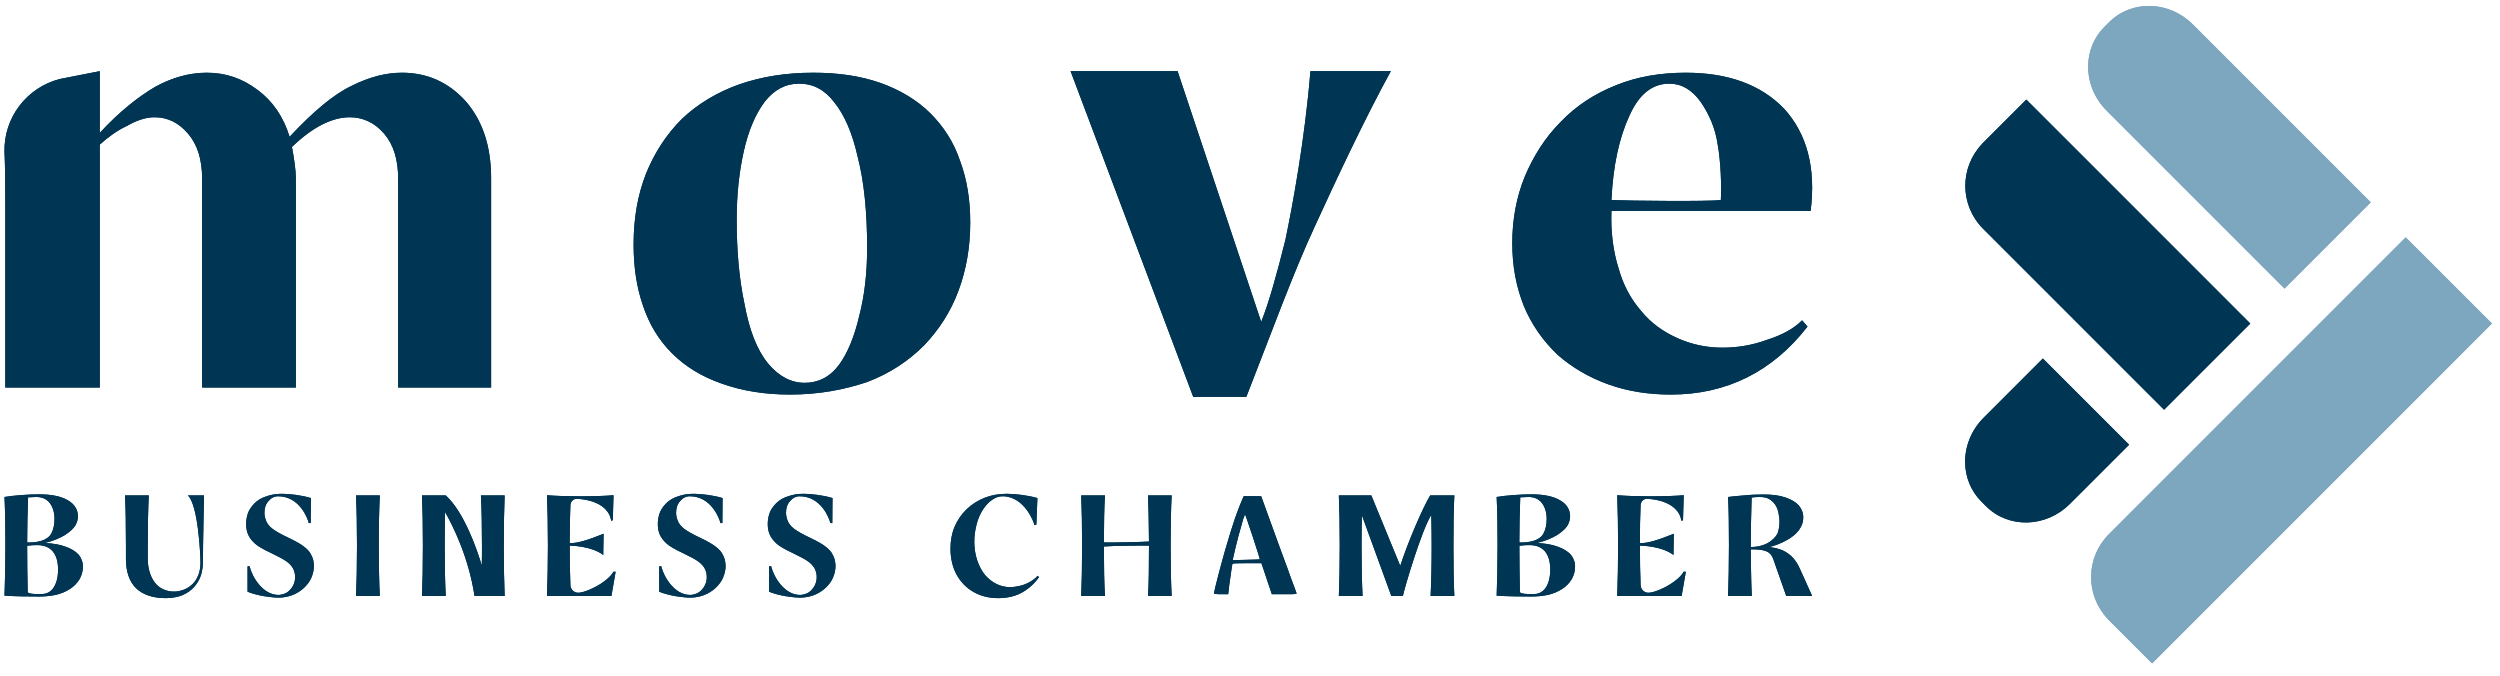
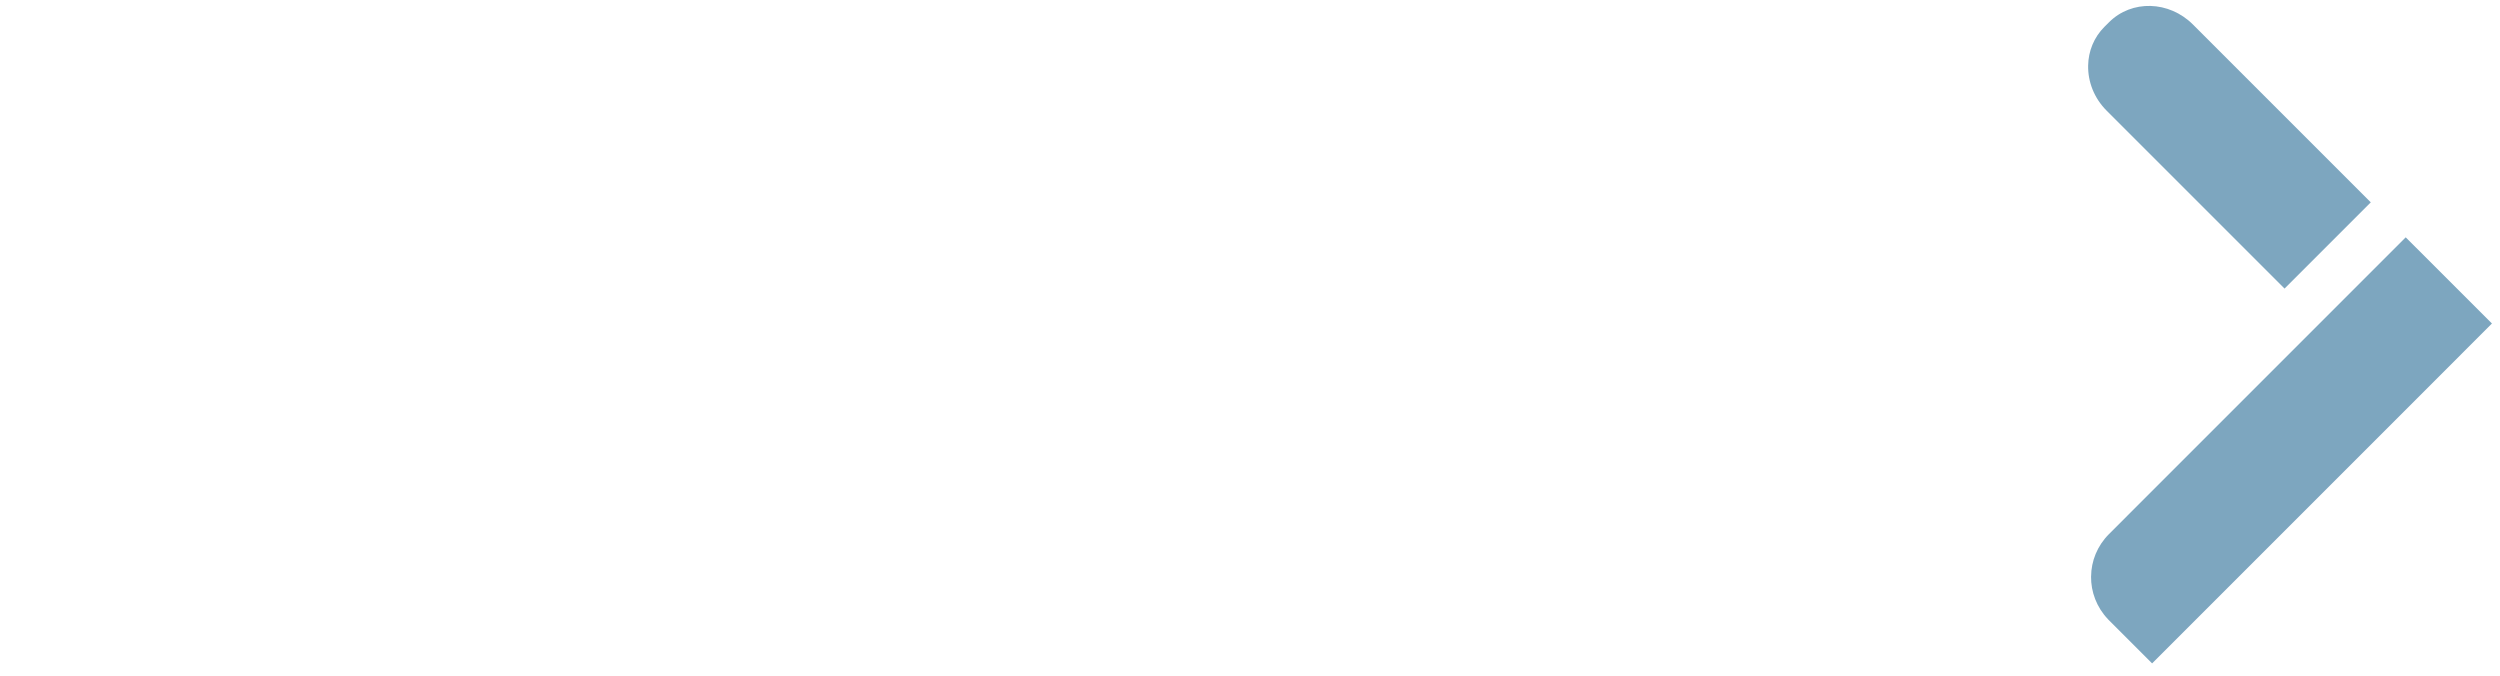
<svg xmlns="http://www.w3.org/2000/svg" width="344" viewBox="0 0 258 69.75" height="93" preserveAspectRatio="xMidYMid meet">
  <defs>
    <clipPath id="871fb1bc97">
      <path d="M 0.461 7 L 233 7 L 233 62 L 0.461 62 Z M 0.461 7 " clip-rule="nonzero" />
    </clipPath>
    <clipPath id="0b6688820d">
      <path d="M 215 0 L 257.539 0 L 257.539 68.754 L 215 68.754 Z M 215 0 " clip-rule="nonzero" />
    </clipPath>
    <clipPath id="bafe806e5c">
-       <path d="M 0.461 7 L 233 7 L 233 62 L 0.461 62 Z M 0.461 7 " clip-rule="nonzero" />
-     </clipPath>
+       </clipPath>
    <clipPath id="1ca580e94f">
      <path d="M 215 0 L 257.539 0 L 257.539 68.754 L 215 68.754 Z M 215 0 " clip-rule="nonzero" />
    </clipPath>
  </defs>
  <g clip-path="url(#871fb1bc97)">
-     <path fill="#003654" d="M 202.801 47.773 C 202.832 49.238 203.387 50.668 204.48 51.762 L 204.957 52.238 C 207.289 54.57 211.152 54.465 213.617 52 L 219.723 45.895 L 210.824 36.996 L 204.719 43.102 C 203.41 44.414 202.766 46.113 202.801 47.773 Z M 202.82 19.246 C 202.836 20.828 203.453 22.406 204.668 23.621 L 223.332 42.285 L 232.23 33.391 L 215.215 16.371 L 213.566 14.723 L 209.117 10.277 L 204.668 14.723 L 204.559 14.832 L 204.566 14.836 C 203.387 16.07 202.801 17.66 202.82 19.246 Z M 180.77 51.344 C 181.027 51.309 181.32 51.289 181.594 51.289 C 182.035 51.289 182.383 51.363 182.656 51.547 C 182.93 51.73 183.133 51.949 183.297 52.242 C 183.445 52.516 183.535 52.809 183.57 53.121 C 183.625 53.449 183.645 53.672 183.645 53.797 C 183.645 54.199 183.59 54.586 183.48 54.953 C 183.371 55.301 182.582 56.453 180.68 56.453 C 180.68 54.969 180.711 53.195 180.77 51.344 Z M 182.984 57.645 L 184.34 61.508 L 187.016 61.508 L 185.77 58.742 C 185.512 58.156 185.203 57.699 184.836 57.367 C 184.469 57.039 184.086 56.82 183.684 56.691 C 183.297 56.562 182.914 56.488 182.582 56.453 C 183.152 56.324 183.719 56.105 184.305 55.793 C 184.891 55.484 185.348 55.117 185.641 54.715 C 185.953 54.293 186.098 53.871 186.098 53.414 C 186.098 52.938 185.934 52.516 185.641 52.168 C 185.332 51.82 184.871 51.547 184.27 51.344 C 183.664 51.125 182.914 51.031 181.996 51.031 C 181.395 51.031 180.734 51.051 180 51.125 C 179.27 51.18 178.719 51.234 178.336 51.289 C 178.406 52.664 178.426 54.312 178.426 56.234 C 178.426 58.246 178.391 60.008 178.336 61.508 L 180.789 61.508 C 180.715 60.242 180.68 57.203 180.68 56.691 C 182.16 56.691 182.691 56.895 182.984 57.645 Z M 173.746 59 C 173.656 59.199 173.438 59.477 173.07 59.785 C 172.648 60.133 172.172 60.445 171.66 60.684 C 171.129 60.941 170.672 61.105 170.285 61.16 L 170.266 61.16 C 169.773 61.25 169.332 60.887 169.312 60.391 C 169.258 59.109 169.242 57.754 169.242 56.309 C 169.352 56.309 171.512 56.344 172.703 57.277 L 172.738 55.082 C 171.105 55.738 170.062 56.07 169.238 56.051 C 169.238 54.66 169.258 53.34 169.312 52.113 C 169.332 51.746 169.641 51.453 170.008 51.473 C 173.285 51.691 173.508 53.559 173.508 53.742 L 173.688 53.688 L 173.762 51.105 C 172.957 51.18 171.805 51.215 170.301 51.215 C 168.91 51.215 167.773 51.18 166.895 51.105 C 166.949 52.625 166.988 54.367 166.988 56.309 C 166.988 58.137 166.953 59.879 166.895 61.508 L 173.543 61.508 L 173.98 59 Z M 156.855 61.125 C 156.82 59.586 156.801 57.645 156.801 56.324 C 157.148 56.27 157.496 56.254 157.844 56.254 C 158.539 56.254 159.07 56.473 159.438 56.895 C 159.801 57.332 159.984 57.957 159.984 58.777 C 159.984 59.254 159.93 59.676 159.801 60.062 C 159.676 60.445 159.492 60.758 159.234 60.977 C 158.98 61.195 158.668 61.305 158.301 61.305 C 158.008 61.305 157.02 61.344 156.855 61.121 Z M 156.891 51.324 L 157.73 51.289 C 158.336 51.289 158.812 51.492 159.141 51.93 C 159.453 52.352 159.617 52.902 159.617 53.559 C 159.617 54.09 159.527 54.605 159.289 55.062 C 158.703 56.125 156.797 55.977 156.797 55.977 C 156.797 54.477 156.832 52.938 156.891 51.324 Z M 161.762 54.238 C 161.945 53.906 162.035 53.598 162.035 53.305 C 162.035 52.59 161.688 52.023 160.973 51.617 C 160.277 51.215 159.305 51.016 158.062 51.016 C 157.566 51.016 156.945 51.031 156.191 51.09 C 155.441 51.145 154.875 51.215 154.453 51.289 C 154.527 52.773 154.547 54.438 154.547 56.289 C 154.547 58.34 154.508 60.078 154.453 61.473 C 155.551 61.543 156.762 61.562 158.023 61.562 C 158.609 61.562 159.18 61.508 159.727 61.398 C 160.277 61.27 160.77 61.066 161.191 60.793 C 161.613 60.535 161.941 60.188 162.18 59.805 C 162.418 59.402 162.547 58.961 162.547 58.469 C 162.547 57.992 162.383 57.57 162.09 57.223 C 161.777 56.895 161.34 56.617 160.754 56.418 C 160.184 56.195 159.473 56.086 158.629 56.031 C 159.418 55.848 160.074 55.574 160.645 55.246 C 161.191 54.898 161.559 54.566 161.762 54.238 Z M 150.09 51.125 L 147.598 51.125 C 146.793 52.461 145.289 55.977 144.504 58.395 L 141.52 51.125 L 138.168 51.125 C 138.223 52.5 138.258 54.238 138.258 56.309 C 138.258 58.395 138.223 60.117 138.168 61.508 L 140.621 61.508 C 140.547 60.133 140.512 58.414 140.512 56.344 C 140.512 55.172 140.531 54.109 140.547 53.176 L 143.586 61.508 L 144.777 61.508 C 144.98 60.535 146.738 54.66 147.707 53.141 C 147.727 54.09 147.746 55.152 147.746 56.309 C 147.746 58.395 147.707 60.117 147.637 61.508 L 150.09 61.508 C 150.016 60.133 149.996 58.414 149.996 56.344 C 149.996 54.199 150.016 52.461 150.09 51.125 Z M 128.508 53.121 C 128.543 53.176 128.801 53.945 129.297 55.43 C 129.789 56.93 130.027 57.699 130.008 57.719 C 129.992 57.734 129.516 57.754 128.598 57.773 L 127.207 57.809 L 127.246 57.68 C 127.246 57.645 127.262 57.59 127.281 57.48 C 127.316 57.371 127.355 57.203 127.391 57.004 C 127.445 56.781 127.484 56.602 127.52 56.453 C 127.629 55.941 127.902 54.969 128.305 53.543 C 128.344 53.469 128.363 53.379 128.398 53.32 C 128.418 53.25 128.434 53.195 128.453 53.156 C 128.488 53.121 128.488 53.121 128.508 53.121 Z M 128.359 51.199 L 128.215 51.508 C 128.012 51.969 127.758 52.645 127.445 53.504 C 127.172 54.293 126.824 55.43 126.383 56.949 C 125.961 58.449 125.652 59.621 125.449 60.465 C 125.359 60.902 125.305 61.141 125.285 61.195 C 125.285 61.195 125.285 61.215 125.285 61.234 C 125.285 61.289 125.523 61.324 126 61.324 L 126.75 61.324 L 126.805 60.887 C 126.824 60.594 126.895 60.078 127.008 59.348 C 127.098 58.613 127.172 58.23 127.188 58.191 C 127.207 58.137 127.719 58.121 128.691 58.121 L 130.176 58.121 L 130.395 58.762 C 130.633 59.477 130.816 60.008 130.926 60.355 L 131.254 61.324 L 132.535 61.324 C 132.867 61.324 133.105 61.324 133.25 61.324 C 133.398 61.324 133.523 61.305 133.617 61.305 C 133.707 61.289 133.762 61.289 133.781 61.27 C 133.801 61.25 133.82 61.234 133.801 61.215 C 133.801 61.195 133.707 60.977 133.562 60.555 C 133.398 60.133 133.16 59.492 132.848 58.598 C 132.52 57.719 132.227 56.895 131.949 56.16 L 130.156 51.215 C 129.953 51.199 129.66 51.199 129.258 51.199 C 128.855 51.199 128.562 51.199 128.363 51.199 Z M 114.031 51.125 L 111.578 51.125 C 111.633 52.5 111.672 54.238 111.672 56.309 C 111.672 58.395 111.633 60.117 111.578 61.508 L 114.031 61.508 C 113.957 60.152 113.922 58.449 113.922 56.398 C 114.637 56.324 118.133 56.289 118.574 56.309 C 118.574 58.395 118.555 60.117 118.48 61.508 L 120.918 61.508 C 120.844 60.117 120.809 58.395 120.809 56.309 C 120.809 54.238 120.844 52.5 120.918 51.125 L 118.48 51.125 C 118.52 52.207 118.555 53.781 118.574 55.887 C 118.281 55.922 114.363 56.016 113.922 55.977 C 113.922 54.02 113.961 52.387 114.031 51.125 Z M 100.492 61.105 C 101.242 61.527 102.082 61.727 103.016 61.727 C 103.969 61.727 104.793 61.527 105.488 61.141 C 106.184 60.738 106.754 60.227 107.23 59.566 L 107.082 59.422 C 106.883 59.656 106.605 59.879 106.242 60.078 C 105.875 60.281 105.508 60.41 105.16 60.48 C 104.812 60.555 104.52 60.594 104.281 60.594 C 103.785 60.594 103.328 60.5 102.871 60.281 C 102.414 60.062 102.012 59.75 101.664 59.348 C 101.316 58.926 101.059 58.43 100.855 57.844 C 100.656 57.242 100.547 56.602 100.547 55.902 C 100.547 55.281 100.637 54.695 100.785 54.109 C 100.93 53.543 101.148 53.047 101.426 52.609 C 101.699 52.188 102.012 51.84 102.359 51.602 C 102.707 51.344 103.074 51.215 103.457 51.215 C 105.781 51.215 106.754 54.035 106.754 54.199 L 106.953 54.145 L 107.062 51.398 C 106.551 51.254 106.004 51.145 105.418 51.07 C 104.832 50.996 104.336 50.961 103.895 50.961 C 103.09 50.961 102.34 51.09 101.625 51.363 C 100.91 51.656 100.289 52.039 99.758 52.555 C 99.227 53.066 98.805 53.672 98.512 54.367 C 98.219 55.062 98.09 55.812 98.09 56.617 C 98.09 57.605 98.293 58.504 98.715 59.293 C 99.152 60.078 99.738 60.684 100.492 61.105 Z M 85.879 57.148 C 85.77 56.93 85.566 56.711 85.273 56.473 C 85 56.234 84.449 55.902 83.645 55.52 C 82.82 55.137 82.25 54.805 81.922 54.551 C 81.594 54.293 81.391 54.02 81.281 53.727 C 81.172 53.449 81.117 53.176 81.117 52.918 C 81.117 52.426 81.246 52.023 81.539 51.711 C 81.812 51.383 82.141 51.215 82.527 51.215 C 84.742 51.215 85.586 53.504 85.695 53.98 L 85.895 53.98 L 85.914 51.398 C 85.438 51.254 84.906 51.145 84.359 51.07 C 83.789 50.996 83.312 50.961 82.949 50.961 C 82.379 50.961 81.848 51.031 81.336 51.215 C 80.805 51.383 80.383 51.637 80.055 51.984 C 79.727 52.332 79.504 52.68 79.395 53.027 C 79.285 53.379 79.23 53.727 79.23 54.055 C 79.23 54.457 79.285 54.824 79.434 55.152 C 79.559 55.465 79.797 55.777 80.109 56.07 C 80.422 56.363 80.988 56.691 81.812 57.074 C 82.617 57.461 83.168 57.754 83.441 57.973 C 83.734 58.191 83.938 58.414 84.082 58.688 C 84.211 58.945 84.285 59.238 84.285 59.566 C 84.285 59.949 84.176 60.301 83.973 60.609 C 83.773 60.902 83.535 61.125 83.277 61.234 C 83.004 61.344 82.766 61.398 82.562 61.398 C 80.988 61.398 79.871 59.621 79.578 58.43 L 79.449 58.43 L 79.375 58.449 L 79.375 61.066 C 79.871 61.27 80.457 61.418 81.078 61.527 C 81.723 61.617 82.105 61.672 82.582 61.672 C 84.027 61.672 84.891 60.957 85.219 60.648 C 85.547 60.336 85.805 59.988 85.969 59.602 C 86.133 59.199 86.227 58.797 86.227 58.395 C 86.227 58.211 86.188 58.012 86.152 57.789 C 86.098 57.57 86.004 57.352 85.879 57.148 Z M 74.535 57.148 C 74.422 56.93 74.223 56.711 73.93 56.473 C 73.652 56.234 73.105 55.902 72.301 55.52 C 71.477 55.137 70.906 54.805 70.578 54.551 C 70.25 54.293 70.047 54.02 69.938 53.727 C 69.828 53.449 69.773 53.176 69.773 52.918 C 69.773 52.426 69.902 52.023 70.195 51.711 C 70.469 51.383 70.797 51.215 71.184 51.215 C 73.398 51.215 74.242 53.504 74.352 53.98 L 74.551 53.98 L 74.57 51.398 C 74.094 51.254 73.562 51.145 73.012 51.07 C 72.445 50.996 71.969 50.961 71.602 50.961 C 71.035 50.961 70.504 51.031 69.992 51.215 C 69.461 51.383 69.039 51.637 68.711 51.984 C 68.379 52.332 68.16 52.68 68.051 53.027 C 67.941 53.379 67.887 53.727 67.887 54.055 C 67.887 54.457 67.941 54.824 68.086 55.152 C 68.215 55.465 68.453 55.777 68.766 56.07 C 69.078 56.363 69.645 56.691 70.469 57.074 C 71.273 57.461 71.824 57.754 72.098 57.973 C 72.391 58.191 72.594 58.414 72.738 58.688 C 72.867 58.945 72.941 59.238 72.941 59.566 C 72.941 59.949 72.832 60.301 72.629 60.609 C 72.426 60.902 72.188 61.121 71.934 61.234 C 71.66 61.344 71.422 61.398 71.219 61.398 C 69.645 61.398 68.527 59.621 68.234 58.43 L 68.105 58.43 L 68.031 58.449 L 68.031 61.066 C 68.527 61.27 69.113 61.414 69.734 61.527 C 70.375 61.617 70.762 61.672 71.238 61.672 C 72.684 61.672 73.543 60.957 73.875 60.648 C 74.203 60.336 74.461 59.988 74.625 59.602 C 74.789 59.199 74.883 58.797 74.883 58.395 C 74.883 58.211 74.844 58.012 74.809 57.789 C 74.754 57.57 74.66 57.352 74.535 57.148 Z M 63.301 59 C 63.207 59.199 62.988 59.477 62.621 59.785 C 62.199 60.133 61.723 60.445 61.211 60.684 C 60.68 60.941 60.223 61.105 59.836 61.16 L 59.82 61.16 C 59.324 61.25 58.887 60.887 58.867 60.391 C 58.812 59.109 58.793 57.754 58.793 56.309 C 58.902 56.309 61.066 56.344 62.254 57.277 L 62.293 55.082 C 60.66 55.738 59.617 56.07 58.793 56.051 C 58.793 54.66 58.812 53.34 58.867 52.113 C 58.887 51.746 59.195 51.453 59.562 51.473 C 62.84 51.691 63.062 53.559 63.062 53.742 L 63.242 53.688 L 63.316 51.105 C 62.512 51.18 61.359 51.215 59.855 51.215 C 58.465 51.215 57.328 51.18 56.449 51.105 C 56.504 52.625 56.543 54.367 56.543 56.309 C 56.543 58.137 56.504 59.879 56.449 61.508 L 63.098 61.508 L 63.535 59 Z M 52.082 51.125 L 49.629 51.125 C 49.703 52.5 49.738 54.238 49.738 56.309 C 49.738 57.039 49.738 57.719 49.719 58.359 C 49.281 56.875 47.945 52.902 46.004 51.125 L 43.551 51.125 C 43.605 52.5 43.641 54.238 43.641 56.309 C 43.641 58.395 43.605 60.117 43.551 61.508 L 46.004 61.508 C 45.93 60.133 45.895 58.414 45.895 56.344 C 45.895 55.023 45.91 53.871 45.93 52.848 C 46.664 54.109 48.367 57.461 48.969 61.508 C 49.281 61.508 49.5 61.508 49.629 61.508 L 52.082 61.508 C 52.027 60.133 51.992 58.414 51.992 56.344 C 51.992 54.199 52.027 52.461 52.082 51.125 Z M 39.199 51.125 L 36.746 51.125 C 36.801 52.5 36.84 54.238 36.84 56.309 C 36.84 58.395 36.801 60.117 36.746 61.508 L 39.199 61.508 C 39.129 60.133 39.09 58.414 39.09 56.344 C 39.09 54.199 39.129 52.461 39.199 51.125 Z M 32.051 57.148 C 31.941 56.93 31.738 56.711 31.445 56.473 C 31.172 56.234 30.621 55.902 29.816 55.52 C 28.992 55.137 28.422 54.805 28.094 54.551 C 27.766 54.293 27.562 54.02 27.453 53.727 C 27.344 53.449 27.289 53.176 27.289 52.918 C 27.289 52.426 27.418 52.023 27.711 51.711 C 27.984 51.383 28.312 51.215 28.699 51.215 C 30.914 51.215 31.758 53.504 31.867 53.98 L 32.066 53.98 L 32.086 51.398 C 31.609 51.254 31.078 51.145 30.531 51.07 C 29.961 50.996 29.484 50.961 29.121 50.961 C 28.551 50.961 28.02 51.031 27.508 51.215 C 26.977 51.383 26.555 51.637 26.227 51.984 C 25.898 52.332 25.676 52.68 25.566 53.027 C 25.457 53.379 25.402 53.727 25.402 54.055 C 25.402 54.457 25.457 54.824 25.605 55.152 C 25.73 55.465 25.969 55.777 26.281 56.07 C 26.594 56.363 27.16 56.691 27.984 57.074 C 28.789 57.461 29.34 57.754 29.613 57.973 C 29.906 58.191 30.109 58.414 30.254 58.688 C 30.383 58.945 30.457 59.238 30.457 59.566 C 30.457 59.949 30.348 60.301 30.145 60.609 C 29.945 60.902 29.707 61.121 29.449 61.234 C 29.176 61.344 28.938 61.398 28.734 61.398 C 27.16 61.398 26.043 59.621 25.75 58.43 L 25.621 58.43 L 25.547 58.449 L 25.547 61.066 C 26.043 61.27 26.629 61.418 27.25 61.527 C 27.895 61.617 28.277 61.672 28.754 61.672 C 30.199 61.672 31.062 60.957 31.391 60.648 C 31.719 60.336 31.977 59.988 32.141 59.602 C 32.305 59.199 32.398 58.797 32.398 58.395 C 32.398 58.211 32.359 58.012 32.324 57.789 C 32.27 57.57 32.176 57.352 32.051 57.148 Z M 14.039 60.703 C 14.754 61.379 15.762 61.727 17.098 61.727 C 17.758 61.727 18.344 61.617 18.836 61.418 C 19.332 61.195 19.734 60.922 20.047 60.555 C 20.355 60.207 20.594 59.805 20.742 59.348 C 20.871 58.906 20.941 58.449 20.941 57.992 C 20.941 56.141 21.055 51.676 21.055 51.125 L 19.387 51.125 C 20.469 52.148 20.688 57.332 20.688 58.082 C 20.688 58.559 20.613 58.98 20.469 59.348 C 20.32 59.73 20.121 60.043 19.863 60.281 C 19.605 60.535 19.312 60.719 18.984 60.848 C 18.637 60.977 18.305 61.051 17.941 61.051 C 17.52 61.051 17.152 60.957 16.805 60.793 C 16.457 60.629 16.184 60.391 15.945 60.078 C 15.723 59.77 15.543 59.402 15.43 59 C 15.305 58.578 15.25 58.121 15.25 57.645 L 15.25 56.309 C 15.25 54.199 15.285 52.461 15.359 51.125 L 12.902 51.125 C 12.961 52.316 12.996 54.035 12.996 56.309 L 12.996 57.664 C 12.996 59 13.344 60.008 14.039 60.703 Z M 2.859 61.121 C 2.824 59.586 2.805 57.645 2.805 56.324 C 3.152 56.27 3.5 56.254 3.848 56.254 C 4.543 56.254 5.074 56.473 5.441 56.895 C 5.809 57.332 5.992 57.953 5.992 58.777 C 5.992 59.254 5.938 59.676 5.809 60.062 C 5.68 60.445 5.496 60.758 5.242 60.977 C 4.984 61.195 4.672 61.305 4.309 61.305 C 4.016 61.305 3.023 61.344 2.859 61.121 Z M 2.898 51.324 L 3.738 51.289 C 4.344 51.289 4.82 51.492 5.148 51.93 C 5.461 52.352 5.625 52.902 5.625 53.559 C 5.625 54.09 5.535 54.605 5.297 55.062 C 4.711 56.125 2.805 55.977 2.805 55.977 C 2.805 54.477 2.844 52.938 2.898 51.324 Z M 7.77 54.238 C 7.949 53.906 8.043 53.598 8.043 53.305 C 8.043 52.59 7.695 52.023 6.98 51.617 C 6.285 51.215 5.312 51.016 4.07 51.016 C 3.574 51.016 2.953 51.031 2.199 51.09 C 1.449 51.145 0.883 51.215 0.461 51.289 C 0.535 52.773 0.555 54.438 0.555 56.289 C 0.555 58.34 0.516 60.078 0.461 61.473 C 1.559 61.543 2.77 61.562 4.031 61.562 C 4.617 61.562 5.188 61.508 5.734 61.398 C 6.285 61.27 6.777 61.066 7.199 60.793 C 7.621 60.535 7.949 60.188 8.188 59.805 C 8.426 59.402 8.555 58.961 8.555 58.469 C 8.555 57.992 8.391 57.57 8.098 57.223 C 7.785 56.895 7.348 56.617 6.762 56.418 C 6.191 56.195 5.48 56.086 4.637 56.031 C 5.426 55.848 6.082 55.574 6.652 55.246 C 7.199 54.898 7.566 54.566 7.77 54.238 Z M 168.156 11.938 C 169.125 9.762 170.492 8.633 172.266 8.633 C 173.559 8.633 174.605 9.277 175.492 10.488 C 176.379 11.777 177.023 13.227 177.266 14.922 C 177.59 16.695 177.668 19.273 177.59 20.645 C 176.379 20.805 168.156 20.727 166.301 20.645 C 166.465 17.098 167.109 14.195 168.156 11.938 Z M 166.301 21.773 L 186.859 21.773 C 187.422 17.258 186.457 13.793 184.117 11.215 C 181.699 8.715 178.312 7.504 173.961 7.504 C 171.379 7.504 168.961 7.906 166.785 8.793 C 164.527 9.68 162.594 10.973 161.062 12.582 C 159.449 14.195 158.242 16.129 157.355 18.227 C 156.469 20.402 156.066 22.742 156.066 25.078 C 156.066 27.496 156.469 29.594 157.273 31.609 C 158.078 33.543 159.289 35.234 160.738 36.605 C 162.191 37.895 163.965 38.945 165.98 39.668 C 167.996 40.395 170.172 40.719 172.43 40.719 C 178.152 40.719 182.91 38.379 186.535 33.703 L 185.973 33.059 C 185.086 33.945 183.875 34.59 182.344 35.074 C 180.812 35.637 179.281 35.879 177.75 35.879 C 176.137 35.879 174.605 35.559 173.156 34.914 C 171.703 34.27 170.414 33.383 169.367 32.09 C 168.316 30.883 167.512 29.43 167.027 27.656 C 166.465 25.883 166.223 23.871 166.301 21.773 Z M 135.234 7.344 C 134.668 14.355 133.379 21.289 132.652 24.758 C 131.766 28.305 130.961 31.203 130.156 33.219 L 121.527 7.344 L 110.484 7.344 L 123.141 40.957 L 128.621 40.957 C 131.121 34.59 133.461 28.141 135.715 23.305 C 137.812 18.711 140.875 12.18 143.535 7.344 Z M 76.832 31.367 C 76.266 28.707 76.027 25.805 76.027 22.66 C 76.027 20.16 76.266 17.824 76.75 15.648 C 77.234 13.469 77.961 11.777 78.926 10.488 C 79.895 9.277 81.023 8.633 82.473 8.633 C 83.926 8.633 85.133 9.277 86.102 10.566 C 87.148 11.859 87.957 13.711 88.52 16.211 C 89.164 18.711 89.488 21.855 89.488 25.562 C 89.488 28.062 89.246 30.398 88.68 32.574 C 88.199 34.672 87.473 36.445 86.586 37.652 C 85.617 38.945 84.41 39.508 83.039 39.508 C 81.668 39.508 80.379 38.863 79.25 37.492 C 78.121 36.121 77.316 34.027 76.832 31.367 Z M 66.676 17.902 C 65.789 20.16 65.387 22.578 65.387 25.238 C 65.387 27.578 65.707 29.672 66.352 31.527 C 66.996 33.461 67.965 35.074 69.336 36.445 C 70.707 37.816 72.398 38.863 74.492 39.59 C 76.508 40.312 78.848 40.719 81.508 40.719 C 84.488 40.719 87.07 40.234 89.488 39.426 C 91.824 38.539 93.762 37.25 95.371 35.637 C 96.902 34.027 98.113 32.172 98.918 29.996 C 99.727 27.82 100.129 25.48 100.129 22.984 C 100.129 20.645 99.805 18.551 99.082 16.613 C 98.438 14.68 97.387 13.066 96.016 11.695 C 94.648 10.328 92.875 9.277 90.859 8.555 C 88.762 7.828 86.504 7.504 83.926 7.504 C 81.105 7.504 78.605 7.906 76.266 8.715 C 74.012 9.52 71.996 10.73 70.383 12.262 C 68.77 13.875 67.562 15.727 66.676 17.902 Z M 13.117 12.988 C 14.086 12.422 15.055 12.102 15.941 12.102 C 17.312 12.102 18.438 12.664 19.406 13.793 C 20.375 14.922 20.859 16.453 20.859 18.469 L 20.859 39.992 L 30.531 39.992 L 30.531 18.387 C 30.531 17.582 30.371 16.453 30.129 15.164 C 32.223 13.148 34.238 12.102 36.094 12.102 C 37.465 12.102 38.672 12.664 39.641 13.793 C 40.609 14.922 41.09 16.453 41.09 18.469 L 41.09 39.992 L 50.684 39.992 L 50.684 18.387 C 50.684 15.082 49.797 12.422 48.023 10.406 C 46.25 8.473 44.074 7.504 41.496 7.504 C 39.883 7.504 38.188 7.906 36.254 8.875 C 34.398 9.762 32.305 11.535 29.887 14.117 C 29.242 12.02 28.113 10.406 26.582 9.277 C 24.969 8.07 23.277 7.504 21.34 7.504 C 19.566 7.504 17.793 7.988 16.02 8.957 C 14.246 10.004 12.312 11.535 10.297 13.711 L 10.297 7.344 L 6.188 8.148 C 2.719 9.035 0.383 12.18 0.461 15.648 C 0.543 17.422 0.543 19.273 0.543 21.211 L 0.543 39.992 L 10.297 39.992 L 10.297 14.922 C 11.102 14.195 12.07 13.469 13.117 12.988 Z M 13.117 12.988 " fill-opacity="1" fill-rule="nonzero" />
-   </g>
+     </g>
  <g clip-path="url(#0b6688820d)">
-     <path fill="#7da6bf" d="M 215.496 6.758 C 215.523 5.293 216.082 3.863 217.176 2.77 L 217.652 2.297 C 219.984 -0.039 223.848 0.066 226.312 2.531 L 244.664 20.883 L 235.766 29.781 L 217.414 11.43 C 216.102 10.121 215.461 8.418 215.496 6.758 Z M 215.801 59.492 C 215.812 57.906 216.434 56.332 217.648 55.117 L 248.27 24.492 L 257.168 33.387 L 248.125 42.434 L 222.098 68.461 L 217.539 63.902 L 217.543 63.902 C 216.363 62.664 215.781 61.074 215.797 59.492 Z M 215.801 59.492 " fill-opacity="1" fill-rule="nonzero" />
-   </g>
+     </g>
  <g clip-path="url(#bafe806e5c)">
    <path fill="#003654" d="M 202.801 47.773 C 202.832 49.238 203.387 50.668 204.48 51.762 L 204.957 52.238 C 207.289 54.57 211.152 54.465 213.617 52 L 219.723 45.895 L 210.824 36.996 L 204.719 43.102 C 203.41 44.414 202.766 46.113 202.801 47.773 Z M 202.82 19.246 C 202.836 20.828 203.453 22.406 204.668 23.621 L 223.332 42.285 L 232.23 33.391 L 215.215 16.371 L 213.566 14.723 L 209.117 10.277 L 204.668 14.723 L 204.559 14.832 L 204.566 14.836 C 203.387 16.07 202.801 17.66 202.82 19.246 Z M 180.77 51.344 C 181.027 51.309 181.32 51.289 181.594 51.289 C 182.035 51.289 182.383 51.363 182.656 51.547 C 182.93 51.73 183.133 51.949 183.297 52.242 C 183.445 52.516 183.535 52.809 183.57 53.121 C 183.625 53.449 183.645 53.672 183.645 53.797 C 183.645 54.199 183.59 54.586 183.48 54.953 C 183.371 55.301 182.582 56.453 180.68 56.453 C 180.68 54.969 180.711 53.195 180.77 51.344 Z M 182.984 57.645 L 184.34 61.508 L 187.016 61.508 L 185.77 58.742 C 185.512 58.156 185.203 57.699 184.836 57.367 C 184.469 57.039 184.086 56.82 183.684 56.691 C 183.297 56.562 182.914 56.488 182.582 56.453 C 183.152 56.324 183.719 56.105 184.305 55.793 C 184.891 55.484 185.348 55.117 185.641 54.715 C 185.953 54.293 186.098 53.871 186.098 53.414 C 186.098 52.938 185.934 52.516 185.641 52.168 C 185.332 51.82 184.871 51.547 184.27 51.344 C 183.664 51.125 182.914 51.031 181.996 51.031 C 181.395 51.031 180.734 51.051 180 51.125 C 179.27 51.18 178.719 51.234 178.336 51.289 C 178.406 52.664 178.426 54.312 178.426 56.234 C 178.426 58.246 178.391 60.008 178.336 61.508 L 180.789 61.508 C 180.715 60.242 180.68 57.203 180.68 56.691 C 182.16 56.691 182.691 56.895 182.984 57.645 Z M 173.746 59 C 173.656 59.199 173.438 59.477 173.07 59.785 C 172.648 60.133 172.172 60.445 171.66 60.684 C 171.129 60.941 170.672 61.105 170.285 61.16 L 170.266 61.16 C 169.773 61.25 169.332 60.887 169.312 60.391 C 169.258 59.109 169.242 57.754 169.242 56.309 C 169.352 56.309 171.512 56.344 172.703 57.277 L 172.738 55.082 C 171.105 55.738 170.062 56.07 169.238 56.051 C 169.238 54.66 169.258 53.34 169.312 52.113 C 169.332 51.746 169.641 51.453 170.008 51.473 C 173.285 51.691 173.508 53.559 173.508 53.742 L 173.688 53.688 L 173.762 51.105 C 172.957 51.18 171.805 51.215 170.301 51.215 C 168.91 51.215 167.773 51.18 166.895 51.105 C 166.949 52.625 166.988 54.367 166.988 56.309 C 166.988 58.137 166.953 59.879 166.895 61.508 L 173.543 61.508 L 173.98 59 Z M 156.855 61.125 C 156.82 59.586 156.801 57.645 156.801 56.324 C 157.148 56.27 157.496 56.254 157.844 56.254 C 158.539 56.254 159.07 56.473 159.438 56.895 C 159.801 57.332 159.984 57.957 159.984 58.777 C 159.984 59.254 159.93 59.676 159.801 60.062 C 159.676 60.445 159.492 60.758 159.234 60.977 C 158.98 61.195 158.668 61.305 158.301 61.305 C 158.008 61.305 157.02 61.344 156.855 61.121 Z M 156.891 51.324 L 157.73 51.289 C 158.336 51.289 158.812 51.492 159.141 51.93 C 159.453 52.352 159.617 52.902 159.617 53.559 C 159.617 54.09 159.527 54.605 159.289 55.062 C 158.703 56.125 156.797 55.977 156.797 55.977 C 156.797 54.477 156.832 52.938 156.891 51.324 Z M 161.762 54.238 C 161.945 53.906 162.035 53.598 162.035 53.305 C 162.035 52.59 161.688 52.023 160.973 51.617 C 160.277 51.215 159.305 51.016 158.062 51.016 C 157.566 51.016 156.945 51.031 156.191 51.09 C 155.441 51.145 154.875 51.215 154.453 51.289 C 154.527 52.773 154.547 54.438 154.547 56.289 C 154.547 58.34 154.508 60.078 154.453 61.473 C 155.551 61.543 156.762 61.562 158.023 61.562 C 158.609 61.562 159.18 61.508 159.727 61.398 C 160.277 61.27 160.77 61.066 161.191 60.793 C 161.613 60.535 161.941 60.188 162.18 59.805 C 162.418 59.402 162.547 58.961 162.547 58.469 C 162.547 57.992 162.383 57.57 162.09 57.223 C 161.777 56.895 161.34 56.617 160.754 56.418 C 160.184 56.195 159.473 56.086 158.629 56.031 C 159.418 55.848 160.074 55.574 160.645 55.246 C 161.191 54.898 161.559 54.566 161.762 54.238 Z M 150.09 51.125 L 147.598 51.125 C 146.793 52.461 145.289 55.977 144.504 58.395 L 141.52 51.125 L 138.168 51.125 C 138.223 52.5 138.258 54.238 138.258 56.309 C 138.258 58.395 138.223 60.117 138.168 61.508 L 140.621 61.508 C 140.547 60.133 140.512 58.414 140.512 56.344 C 140.512 55.172 140.531 54.109 140.547 53.176 L 143.586 61.508 L 144.777 61.508 C 144.98 60.535 146.738 54.66 147.707 53.141 C 147.727 54.09 147.746 55.152 147.746 56.309 C 147.746 58.395 147.707 60.117 147.637 61.508 L 150.09 61.508 C 150.016 60.133 149.996 58.414 149.996 56.344 C 149.996 54.199 150.016 52.461 150.09 51.125 Z M 128.508 53.121 C 128.543 53.176 128.801 53.945 129.297 55.43 C 129.789 56.93 130.027 57.699 130.008 57.719 C 129.992 57.734 129.516 57.754 128.598 57.773 L 127.207 57.809 L 127.246 57.68 C 127.246 57.645 127.262 57.59 127.281 57.48 C 127.316 57.371 127.355 57.203 127.391 57.004 C 127.445 56.781 127.484 56.602 127.52 56.453 C 127.629 55.941 127.902 54.969 128.305 53.543 C 128.344 53.469 128.363 53.379 128.398 53.32 C 128.418 53.25 128.434 53.195 128.453 53.156 C 128.488 53.121 128.488 53.121 128.508 53.121 Z M 128.359 51.199 L 128.215 51.508 C 128.012 51.969 127.758 52.645 127.445 53.504 C 127.172 54.293 126.824 55.43 126.383 56.949 C 125.961 58.449 125.652 59.621 125.449 60.465 C 125.359 60.902 125.305 61.141 125.285 61.195 C 125.285 61.195 125.285 61.215 125.285 61.234 C 125.285 61.289 125.523 61.324 126 61.324 L 126.75 61.324 L 126.805 60.887 C 126.824 60.594 126.895 60.078 127.008 59.348 C 127.098 58.613 127.172 58.23 127.188 58.191 C 127.207 58.137 127.719 58.121 128.691 58.121 L 130.176 58.121 L 130.395 58.762 C 130.633 59.477 130.816 60.008 130.926 60.355 L 131.254 61.324 L 132.535 61.324 C 132.867 61.324 133.105 61.324 133.25 61.324 C 133.398 61.324 133.523 61.305 133.617 61.305 C 133.707 61.289 133.762 61.289 133.781 61.27 C 133.801 61.25 133.82 61.234 133.801 61.215 C 133.801 61.195 133.707 60.977 133.562 60.555 C 133.398 60.133 133.16 59.492 132.848 58.598 C 132.52 57.719 132.227 56.895 131.949 56.16 L 130.156 51.215 C 129.953 51.199 129.66 51.199 129.258 51.199 C 128.855 51.199 128.562 51.199 128.363 51.199 Z M 114.031 51.125 L 111.578 51.125 C 111.633 52.5 111.672 54.238 111.672 56.309 C 111.672 58.395 111.633 60.117 111.578 61.508 L 114.031 61.508 C 113.957 60.152 113.922 58.449 113.922 56.398 C 114.637 56.324 118.133 56.289 118.574 56.309 C 118.574 58.395 118.555 60.117 118.48 61.508 L 120.918 61.508 C 120.844 60.117 120.809 58.395 120.809 56.309 C 120.809 54.238 120.844 52.5 120.918 51.125 L 118.48 51.125 C 118.52 52.207 118.555 53.781 118.574 55.887 C 118.281 55.922 114.363 56.016 113.922 55.977 C 113.922 54.02 113.961 52.387 114.031 51.125 Z M 100.492 61.105 C 101.242 61.527 102.082 61.727 103.016 61.727 C 103.969 61.727 104.793 61.527 105.488 61.141 C 106.184 60.738 106.754 60.227 107.23 59.566 L 107.082 59.422 C 106.883 59.656 106.605 59.879 106.242 60.078 C 105.875 60.281 105.508 60.41 105.16 60.48 C 104.812 60.555 104.52 60.594 104.281 60.594 C 103.785 60.594 103.328 60.5 102.871 60.281 C 102.414 60.062 102.012 59.75 101.664 59.348 C 101.316 58.926 101.059 58.43 100.855 57.844 C 100.656 57.242 100.547 56.602 100.547 55.902 C 100.547 55.281 100.637 54.695 100.785 54.109 C 100.93 53.543 101.148 53.047 101.426 52.609 C 101.699 52.188 102.012 51.84 102.359 51.602 C 102.707 51.344 103.074 51.215 103.457 51.215 C 105.781 51.215 106.754 54.035 106.754 54.199 L 106.953 54.145 L 107.062 51.398 C 106.551 51.254 106.004 51.145 105.418 51.07 C 104.832 50.996 104.336 50.961 103.895 50.961 C 103.09 50.961 102.34 51.09 101.625 51.363 C 100.91 51.656 100.289 52.039 99.758 52.555 C 99.227 53.066 98.805 53.672 98.512 54.367 C 98.219 55.062 98.09 55.812 98.09 56.617 C 98.09 57.605 98.293 58.504 98.715 59.293 C 99.152 60.078 99.738 60.684 100.492 61.105 Z M 85.879 57.148 C 85.77 56.93 85.566 56.711 85.273 56.473 C 85 56.234 84.449 55.902 83.645 55.52 C 82.82 55.137 82.25 54.805 81.922 54.551 C 81.594 54.293 81.391 54.02 81.281 53.727 C 81.172 53.449 81.117 53.176 81.117 52.918 C 81.117 52.426 81.246 52.023 81.539 51.711 C 81.812 51.383 82.141 51.215 82.527 51.215 C 84.742 51.215 85.586 53.504 85.695 53.98 L 85.895 53.98 L 85.914 51.398 C 85.438 51.254 84.906 51.145 84.359 51.07 C 83.789 50.996 83.312 50.961 82.949 50.961 C 82.379 50.961 81.848 51.031 81.336 51.215 C 80.805 51.383 80.383 51.637 80.055 51.984 C 79.727 52.332 79.504 52.68 79.395 53.027 C 79.285 53.379 79.23 53.727 79.23 54.055 C 79.23 54.457 79.285 54.824 79.434 55.152 C 79.559 55.465 79.797 55.777 80.109 56.07 C 80.422 56.363 80.988 56.691 81.812 57.074 C 82.617 57.461 83.168 57.754 83.441 57.973 C 83.734 58.191 83.938 58.414 84.082 58.688 C 84.211 58.945 84.285 59.238 84.285 59.566 C 84.285 59.949 84.176 60.301 83.973 60.609 C 83.773 60.902 83.535 61.125 83.277 61.234 C 83.004 61.344 82.766 61.398 82.562 61.398 C 80.988 61.398 79.871 59.621 79.578 58.43 L 79.449 58.43 L 79.375 58.449 L 79.375 61.066 C 79.871 61.27 80.457 61.418 81.078 61.527 C 81.723 61.617 82.105 61.672 82.582 61.672 C 84.027 61.672 84.891 60.957 85.219 60.648 C 85.547 60.336 85.805 59.988 85.969 59.602 C 86.133 59.199 86.227 58.797 86.227 58.395 C 86.227 58.211 86.188 58.012 86.152 57.789 C 86.098 57.57 86.004 57.352 85.879 57.148 Z M 74.535 57.148 C 74.422 56.93 74.223 56.711 73.93 56.473 C 73.652 56.234 73.105 55.902 72.301 55.52 C 71.477 55.137 70.906 54.805 70.578 54.551 C 70.25 54.293 70.047 54.02 69.938 53.727 C 69.828 53.449 69.773 53.176 69.773 52.918 C 69.773 52.426 69.902 52.023 70.195 51.711 C 70.469 51.383 70.797 51.215 71.184 51.215 C 73.398 51.215 74.242 53.504 74.352 53.98 L 74.551 53.98 L 74.57 51.398 C 74.094 51.254 73.562 51.145 73.012 51.07 C 72.445 50.996 71.969 50.961 71.602 50.961 C 71.035 50.961 70.504 51.031 69.992 51.215 C 69.461 51.383 69.039 51.637 68.711 51.984 C 68.379 52.332 68.16 52.68 68.051 53.027 C 67.941 53.379 67.887 53.727 67.887 54.055 C 67.887 54.457 67.941 54.824 68.086 55.152 C 68.215 55.465 68.453 55.777 68.766 56.07 C 69.078 56.363 69.645 56.691 70.469 57.074 C 71.273 57.461 71.824 57.754 72.098 57.973 C 72.391 58.191 72.594 58.414 72.738 58.688 C 72.867 58.945 72.941 59.238 72.941 59.566 C 72.941 59.949 72.832 60.301 72.629 60.609 C 72.426 60.902 72.188 61.121 71.934 61.234 C 71.66 61.344 71.422 61.398 71.219 61.398 C 69.645 61.398 68.527 59.621 68.234 58.43 L 68.105 58.43 L 68.031 58.449 L 68.031 61.066 C 68.527 61.27 69.113 61.414 69.734 61.527 C 70.375 61.617 70.762 61.672 71.238 61.672 C 72.684 61.672 73.543 60.957 73.875 60.648 C 74.203 60.336 74.461 59.988 74.625 59.602 C 74.789 59.199 74.883 58.797 74.883 58.395 C 74.883 58.211 74.844 58.012 74.809 57.789 C 74.754 57.57 74.66 57.352 74.535 57.148 Z M 63.301 59 C 63.207 59.199 62.988 59.477 62.621 59.785 C 62.199 60.133 61.723 60.445 61.211 60.684 C 60.68 60.941 60.223 61.105 59.836 61.16 L 59.82 61.16 C 59.324 61.25 58.887 60.887 58.867 60.391 C 58.812 59.109 58.793 57.754 58.793 56.309 C 58.902 56.309 61.066 56.344 62.254 57.277 L 62.293 55.082 C 60.66 55.738 59.617 56.07 58.793 56.051 C 58.793 54.66 58.812 53.34 58.867 52.113 C 58.887 51.746 59.195 51.453 59.562 51.473 C 62.84 51.691 63.062 53.559 63.062 53.742 L 63.242 53.688 L 63.316 51.105 C 62.512 51.18 61.359 51.215 59.855 51.215 C 58.465 51.215 57.328 51.18 56.449 51.105 C 56.504 52.625 56.543 54.367 56.543 56.309 C 56.543 58.137 56.504 59.879 56.449 61.508 L 63.098 61.508 L 63.535 59 Z M 52.082 51.125 L 49.629 51.125 C 49.703 52.5 49.738 54.238 49.738 56.309 C 49.738 57.039 49.738 57.719 49.719 58.359 C 49.281 56.875 47.945 52.902 46.004 51.125 L 43.551 51.125 C 43.605 52.5 43.641 54.238 43.641 56.309 C 43.641 58.395 43.605 60.117 43.551 61.508 L 46.004 61.508 C 45.93 60.133 45.895 58.414 45.895 56.344 C 45.895 55.023 45.91 53.871 45.93 52.848 C 46.664 54.109 48.367 57.461 48.969 61.508 C 49.281 61.508 49.5 61.508 49.629 61.508 L 52.082 61.508 C 52.027 60.133 51.992 58.414 51.992 56.344 C 51.992 54.199 52.027 52.461 52.082 51.125 Z M 39.199 51.125 L 36.746 51.125 C 36.801 52.5 36.84 54.238 36.84 56.309 C 36.84 58.395 36.801 60.117 36.746 61.508 L 39.199 61.508 C 39.129 60.133 39.09 58.414 39.09 56.344 C 39.09 54.199 39.129 52.461 39.199 51.125 Z M 32.051 57.148 C 31.941 56.93 31.738 56.711 31.445 56.473 C 31.172 56.234 30.621 55.902 29.816 55.52 C 28.992 55.137 28.422 54.805 28.094 54.551 C 27.766 54.293 27.562 54.02 27.453 53.727 C 27.344 53.449 27.289 53.176 27.289 52.918 C 27.289 52.426 27.418 52.023 27.711 51.711 C 27.984 51.383 28.312 51.215 28.699 51.215 C 30.914 51.215 31.758 53.504 31.867 53.98 L 32.066 53.98 L 32.086 51.398 C 31.609 51.254 31.078 51.145 30.531 51.07 C 29.961 50.996 29.484 50.961 29.121 50.961 C 28.551 50.961 28.02 51.031 27.508 51.215 C 26.977 51.383 26.555 51.637 26.227 51.984 C 25.898 52.332 25.676 52.68 25.566 53.027 C 25.457 53.379 25.402 53.727 25.402 54.055 C 25.402 54.457 25.457 54.824 25.605 55.152 C 25.73 55.465 25.969 55.777 26.281 56.07 C 26.594 56.363 27.16 56.691 27.984 57.074 C 28.789 57.461 29.34 57.754 29.613 57.973 C 29.906 58.191 30.109 58.414 30.254 58.688 C 30.383 58.945 30.457 59.238 30.457 59.566 C 30.457 59.949 30.348 60.301 30.145 60.609 C 29.945 60.902 29.707 61.121 29.449 61.234 C 29.176 61.344 28.938 61.398 28.734 61.398 C 27.16 61.398 26.043 59.621 25.75 58.43 L 25.621 58.43 L 25.547 58.449 L 25.547 61.066 C 26.043 61.27 26.629 61.418 27.25 61.527 C 27.895 61.617 28.277 61.672 28.754 61.672 C 30.199 61.672 31.062 60.957 31.391 60.648 C 31.719 60.336 31.977 59.988 32.141 59.602 C 32.305 59.199 32.398 58.797 32.398 58.395 C 32.398 58.211 32.359 58.012 32.324 57.789 C 32.27 57.57 32.176 57.352 32.051 57.148 Z M 14.039 60.703 C 14.754 61.379 15.762 61.727 17.098 61.727 C 17.758 61.727 18.344 61.617 18.836 61.418 C 19.332 61.195 19.734 60.922 20.047 60.555 C 20.355 60.207 20.594 59.805 20.742 59.348 C 20.871 58.906 20.941 58.449 20.941 57.992 C 20.941 56.141 21.055 51.676 21.055 51.125 L 19.387 51.125 C 20.469 52.148 20.688 57.332 20.688 58.082 C 20.688 58.559 20.613 58.98 20.469 59.348 C 20.32 59.73 20.121 60.043 19.863 60.281 C 19.605 60.535 19.312 60.719 18.984 60.848 C 18.637 60.977 18.305 61.051 17.941 61.051 C 17.52 61.051 17.152 60.957 16.805 60.793 C 16.457 60.629 16.184 60.391 15.945 60.078 C 15.723 59.77 15.543 59.402 15.43 59 C 15.305 58.578 15.25 58.121 15.25 57.645 L 15.25 56.309 C 15.25 54.199 15.285 52.461 15.359 51.125 L 12.902 51.125 C 12.961 52.316 12.996 54.035 12.996 56.309 L 12.996 57.664 C 12.996 59 13.344 60.008 14.039 60.703 Z M 2.859 61.121 C 2.824 59.586 2.805 57.645 2.805 56.324 C 3.152 56.27 3.5 56.254 3.848 56.254 C 4.543 56.254 5.074 56.473 5.441 56.895 C 5.809 57.332 5.992 57.953 5.992 58.777 C 5.992 59.254 5.938 59.676 5.809 60.062 C 5.68 60.445 5.496 60.758 5.242 60.977 C 4.984 61.195 4.672 61.305 4.309 61.305 C 4.016 61.305 3.023 61.344 2.859 61.121 Z M 2.898 51.324 L 3.738 51.289 C 4.344 51.289 4.82 51.492 5.148 51.93 C 5.461 52.352 5.625 52.902 5.625 53.559 C 5.625 54.09 5.535 54.605 5.297 55.062 C 4.711 56.125 2.805 55.977 2.805 55.977 C 2.805 54.477 2.844 52.938 2.898 51.324 Z M 7.77 54.238 C 7.949 53.906 8.043 53.598 8.043 53.305 C 8.043 52.59 7.695 52.023 6.98 51.617 C 6.285 51.215 5.312 51.016 4.07 51.016 C 3.574 51.016 2.953 51.031 2.199 51.09 C 1.449 51.145 0.883 51.215 0.461 51.289 C 0.535 52.773 0.555 54.438 0.555 56.289 C 0.555 58.34 0.516 60.078 0.461 61.473 C 1.559 61.543 2.77 61.562 4.031 61.562 C 4.617 61.562 5.188 61.508 5.734 61.398 C 6.285 61.27 6.777 61.066 7.199 60.793 C 7.621 60.535 7.949 60.188 8.188 59.805 C 8.426 59.402 8.555 58.961 8.555 58.469 C 8.555 57.992 8.391 57.57 8.098 57.223 C 7.785 56.895 7.348 56.617 6.762 56.418 C 6.191 56.195 5.48 56.086 4.637 56.031 C 5.426 55.848 6.082 55.574 6.652 55.246 C 7.199 54.898 7.566 54.566 7.77 54.238 Z M 168.156 11.938 C 169.125 9.762 170.492 8.633 172.266 8.633 C 173.559 8.633 174.605 9.277 175.492 10.488 C 176.379 11.777 177.023 13.227 177.266 14.922 C 177.59 16.695 177.668 19.273 177.59 20.645 C 176.379 20.805 168.156 20.727 166.301 20.645 C 166.465 17.098 167.109 14.195 168.156 11.938 Z M 166.301 21.773 L 186.859 21.773 C 187.422 17.258 186.457 13.793 184.117 11.215 C 181.699 8.715 178.312 7.504 173.961 7.504 C 171.379 7.504 168.961 7.906 166.785 8.793 C 164.527 9.68 162.594 10.973 161.062 12.582 C 159.449 14.195 158.242 16.129 157.355 18.227 C 156.469 20.402 156.066 22.742 156.066 25.078 C 156.066 27.496 156.469 29.594 157.273 31.609 C 158.078 33.543 159.289 35.234 160.738 36.605 C 162.191 37.895 163.965 38.945 165.98 39.668 C 167.996 40.395 170.172 40.719 172.43 40.719 C 178.152 40.719 182.91 38.379 186.535 33.703 L 185.973 33.059 C 185.086 33.945 183.875 34.59 182.344 35.074 C 180.812 35.637 179.281 35.879 177.75 35.879 C 176.137 35.879 174.605 35.559 173.156 34.914 C 171.703 34.27 170.414 33.383 169.367 32.09 C 168.316 30.883 167.512 29.43 167.027 27.656 C 166.465 25.883 166.223 23.871 166.301 21.773 Z M 135.234 7.344 C 134.668 14.355 133.379 21.289 132.652 24.758 C 131.766 28.305 130.961 31.203 130.156 33.219 L 121.527 7.344 L 110.484 7.344 L 123.141 40.957 L 128.621 40.957 C 131.121 34.59 133.461 28.141 135.715 23.305 C 137.812 18.711 140.875 12.18 143.535 7.344 Z M 76.832 31.367 C 76.266 28.707 76.027 25.805 76.027 22.66 C 76.027 20.16 76.266 17.824 76.75 15.648 C 77.234 13.469 77.961 11.777 78.926 10.488 C 79.895 9.277 81.023 8.633 82.473 8.633 C 83.926 8.633 85.133 9.277 86.102 10.566 C 87.148 11.859 87.957 13.711 88.52 16.211 C 89.164 18.711 89.488 21.855 89.488 25.562 C 89.488 28.062 89.246 30.398 88.68 32.574 C 88.199 34.672 87.473 36.445 86.586 37.652 C 85.617 38.945 84.41 39.508 83.039 39.508 C 81.668 39.508 80.379 38.863 79.25 37.492 C 78.121 36.121 77.316 34.027 76.832 31.367 Z M 66.676 17.902 C 65.789 20.16 65.387 22.578 65.387 25.238 C 65.387 27.578 65.707 29.672 66.352 31.527 C 66.996 33.461 67.965 35.074 69.336 36.445 C 70.707 37.816 72.398 38.863 74.492 39.59 C 76.508 40.312 78.848 40.719 81.508 40.719 C 84.488 40.719 87.07 40.234 89.488 39.426 C 91.824 38.539 93.762 37.25 95.371 35.637 C 96.902 34.027 98.113 32.172 98.918 29.996 C 99.727 27.82 100.129 25.48 100.129 22.984 C 100.129 20.645 99.805 18.551 99.082 16.613 C 98.438 14.68 97.387 13.066 96.016 11.695 C 94.648 10.328 92.875 9.277 90.859 8.555 C 88.762 7.828 86.504 7.504 83.926 7.504 C 81.105 7.504 78.605 7.906 76.266 8.715 C 74.012 9.52 71.996 10.73 70.383 12.262 C 68.77 13.875 67.562 15.727 66.676 17.902 Z M 13.117 12.988 C 14.086 12.422 15.055 12.102 15.941 12.102 C 17.312 12.102 18.438 12.664 19.406 13.793 C 20.375 14.922 20.859 16.453 20.859 18.469 L 20.859 39.992 L 30.531 39.992 L 30.531 18.387 C 30.531 17.582 30.371 16.453 30.129 15.164 C 32.223 13.148 34.238 12.102 36.094 12.102 C 37.465 12.102 38.672 12.664 39.641 13.793 C 40.609 14.922 41.09 16.453 41.09 18.469 L 41.09 39.992 L 50.684 39.992 L 50.684 18.387 C 50.684 15.082 49.797 12.422 48.023 10.406 C 46.25 8.473 44.074 7.504 41.496 7.504 C 39.883 7.504 38.188 7.906 36.254 8.875 C 34.398 9.762 32.305 11.535 29.887 14.117 C 29.242 12.02 28.113 10.406 26.582 9.277 C 24.969 8.07 23.277 7.504 21.34 7.504 C 19.566 7.504 17.793 7.988 16.02 8.957 C 14.246 10.004 12.312 11.535 10.297 13.711 L 10.297 7.344 L 6.188 8.148 C 2.719 9.035 0.383 12.18 0.461 15.648 C 0.543 17.422 0.543 19.273 0.543 21.211 L 0.543 39.992 L 10.297 39.992 L 10.297 14.922 C 11.102 14.195 12.07 13.469 13.117 12.988 Z M 13.117 12.988 " fill-opacity="1" fill-rule="nonzero" />
  </g>
  <g clip-path="url(#1ca580e94f)">
    <path fill="#7da6bf" d="M 215.496 6.758 C 215.523 5.293 216.082 3.863 217.176 2.77 L 217.652 2.297 C 219.984 -0.039 223.848 0.066 226.312 2.531 L 244.664 20.883 L 235.766 29.781 L 217.414 11.43 C 216.102 10.121 215.461 8.418 215.496 6.758 Z M 215.801 59.492 C 215.812 57.906 216.434 56.332 217.648 55.117 L 248.27 24.492 L 257.168 33.387 L 248.125 42.434 L 222.098 68.461 L 217.539 63.902 L 217.543 63.902 C 216.363 62.664 215.781 61.074 215.797 59.492 Z M 215.801 59.492 " fill-opacity="1" fill-rule="nonzero" />
  </g>
</svg>